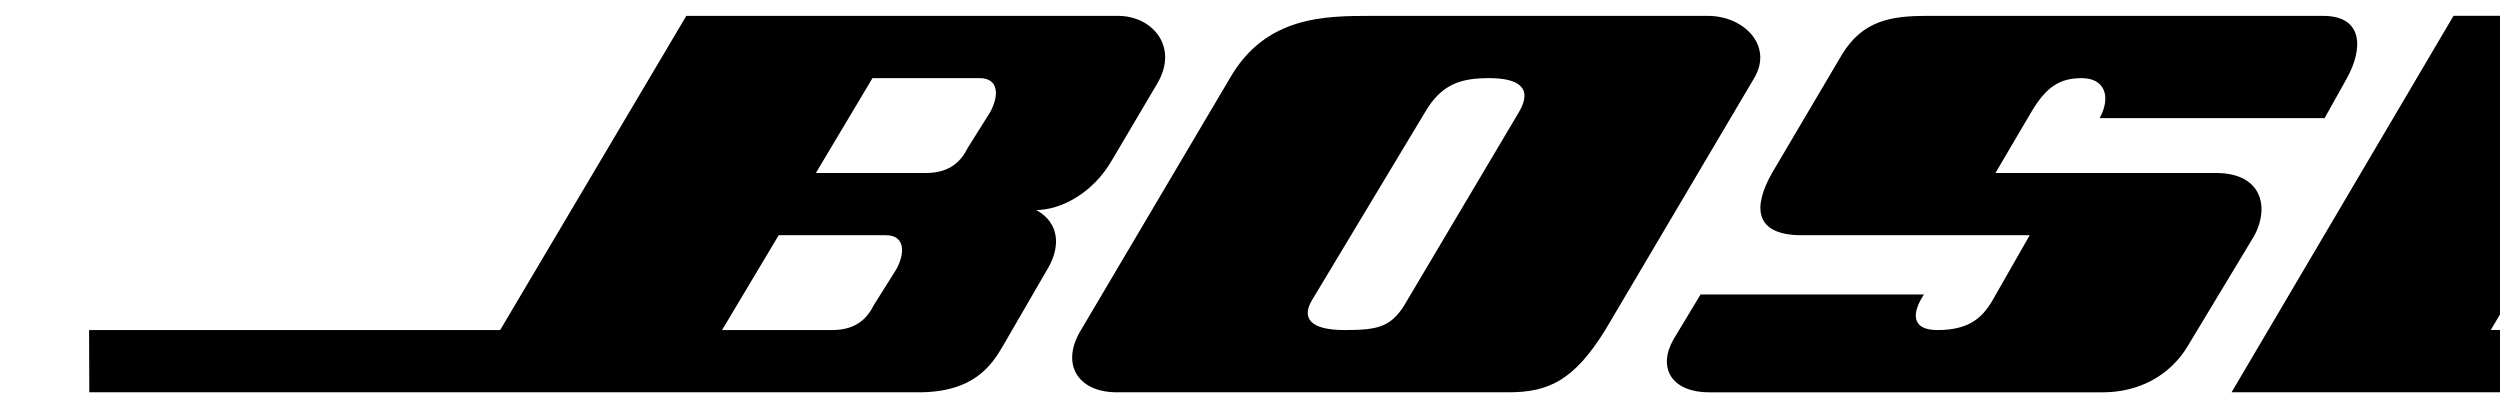
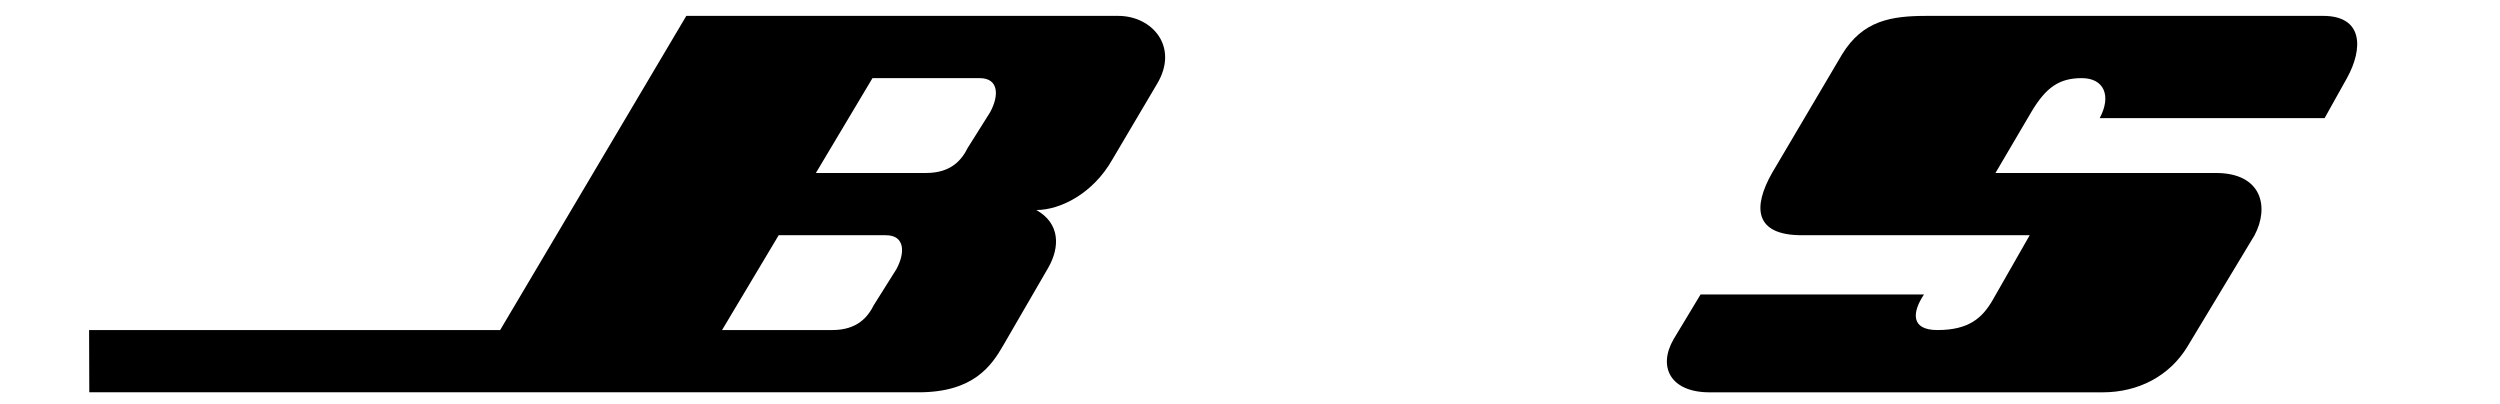
<svg xmlns="http://www.w3.org/2000/svg" width="99" height="16" viewBox="0 0 99 16" fill="none">
  <path d="M87.748 6.85H79.02L80.435 4.444C81.024 3.447 81.555 3.094 82.44 3.094C83.325 3.094 83.62 3.798 83.148 4.678H92.054L92.939 3.094C93.587 1.921 93.587 0.629 91.995 0.629H76.307C74.891 0.629 73.771 0.806 72.945 2.155L70.173 6.85C69.407 8.2 69.466 9.315 71.353 9.315H80.376L78.902 11.896C78.489 12.601 77.958 13.07 76.72 13.07C75.658 13.07 75.717 12.366 76.189 11.662H67.342L66.28 13.423C65.631 14.538 66.162 15.536 67.695 15.536H83.265C84.681 15.536 85.919 14.89 86.627 13.717L89.281 9.315C89.871 8.2 89.576 6.85 87.748 6.85Z" fill="black" />
-   <path d="M67.637 0.629H54.308C52.48 0.629 50.12 0.629 48.705 3.094L42.806 13.07C41.981 14.42 42.689 15.535 44.222 15.535H59.734C61.326 15.535 62.329 15.065 63.567 13.07L69.465 3.094C70.232 1.804 69.052 0.629 67.637 0.629ZM60.147 4.444L55.724 11.896C55.134 12.953 54.603 13.07 53.246 13.07C51.89 13.07 51.536 12.601 51.949 11.896L56.431 4.444C57.08 3.329 57.847 3.094 58.968 3.094C60.088 3.094 60.736 3.447 60.147 4.444Z" fill="black" />
  <path d="M44.281 0.629H27.178L19.806 13.07H3.528L3.536 15.535H36.379C38.561 15.535 39.268 14.478 39.74 13.657L41.509 10.605C41.981 9.784 41.981 8.845 41.038 8.317C41.983 8.317 43.279 7.672 44.046 6.322L45.815 3.329C46.7 1.862 45.638 0.629 44.281 0.629ZM35.494 10.665L34.609 12.072C34.373 12.542 33.961 13.07 32.958 13.07H28.593L30.836 9.315H35.081C35.847 9.315 35.847 10.019 35.494 10.665ZM39.209 4.444L38.324 5.852C38.089 6.322 37.676 6.85 36.673 6.85H32.309L34.55 3.094H38.796C39.563 3.094 39.563 3.798 39.209 4.444Z" fill="black" />
-   <path d="M104.531 3.093H126.648L126.641 0.627H97.159L88.371 15.533H108.895L110.37 13.068H98.633L100.874 9.313H112.611L114.026 6.848H102.349L104.531 3.093Z" fill="black" />
</svg>